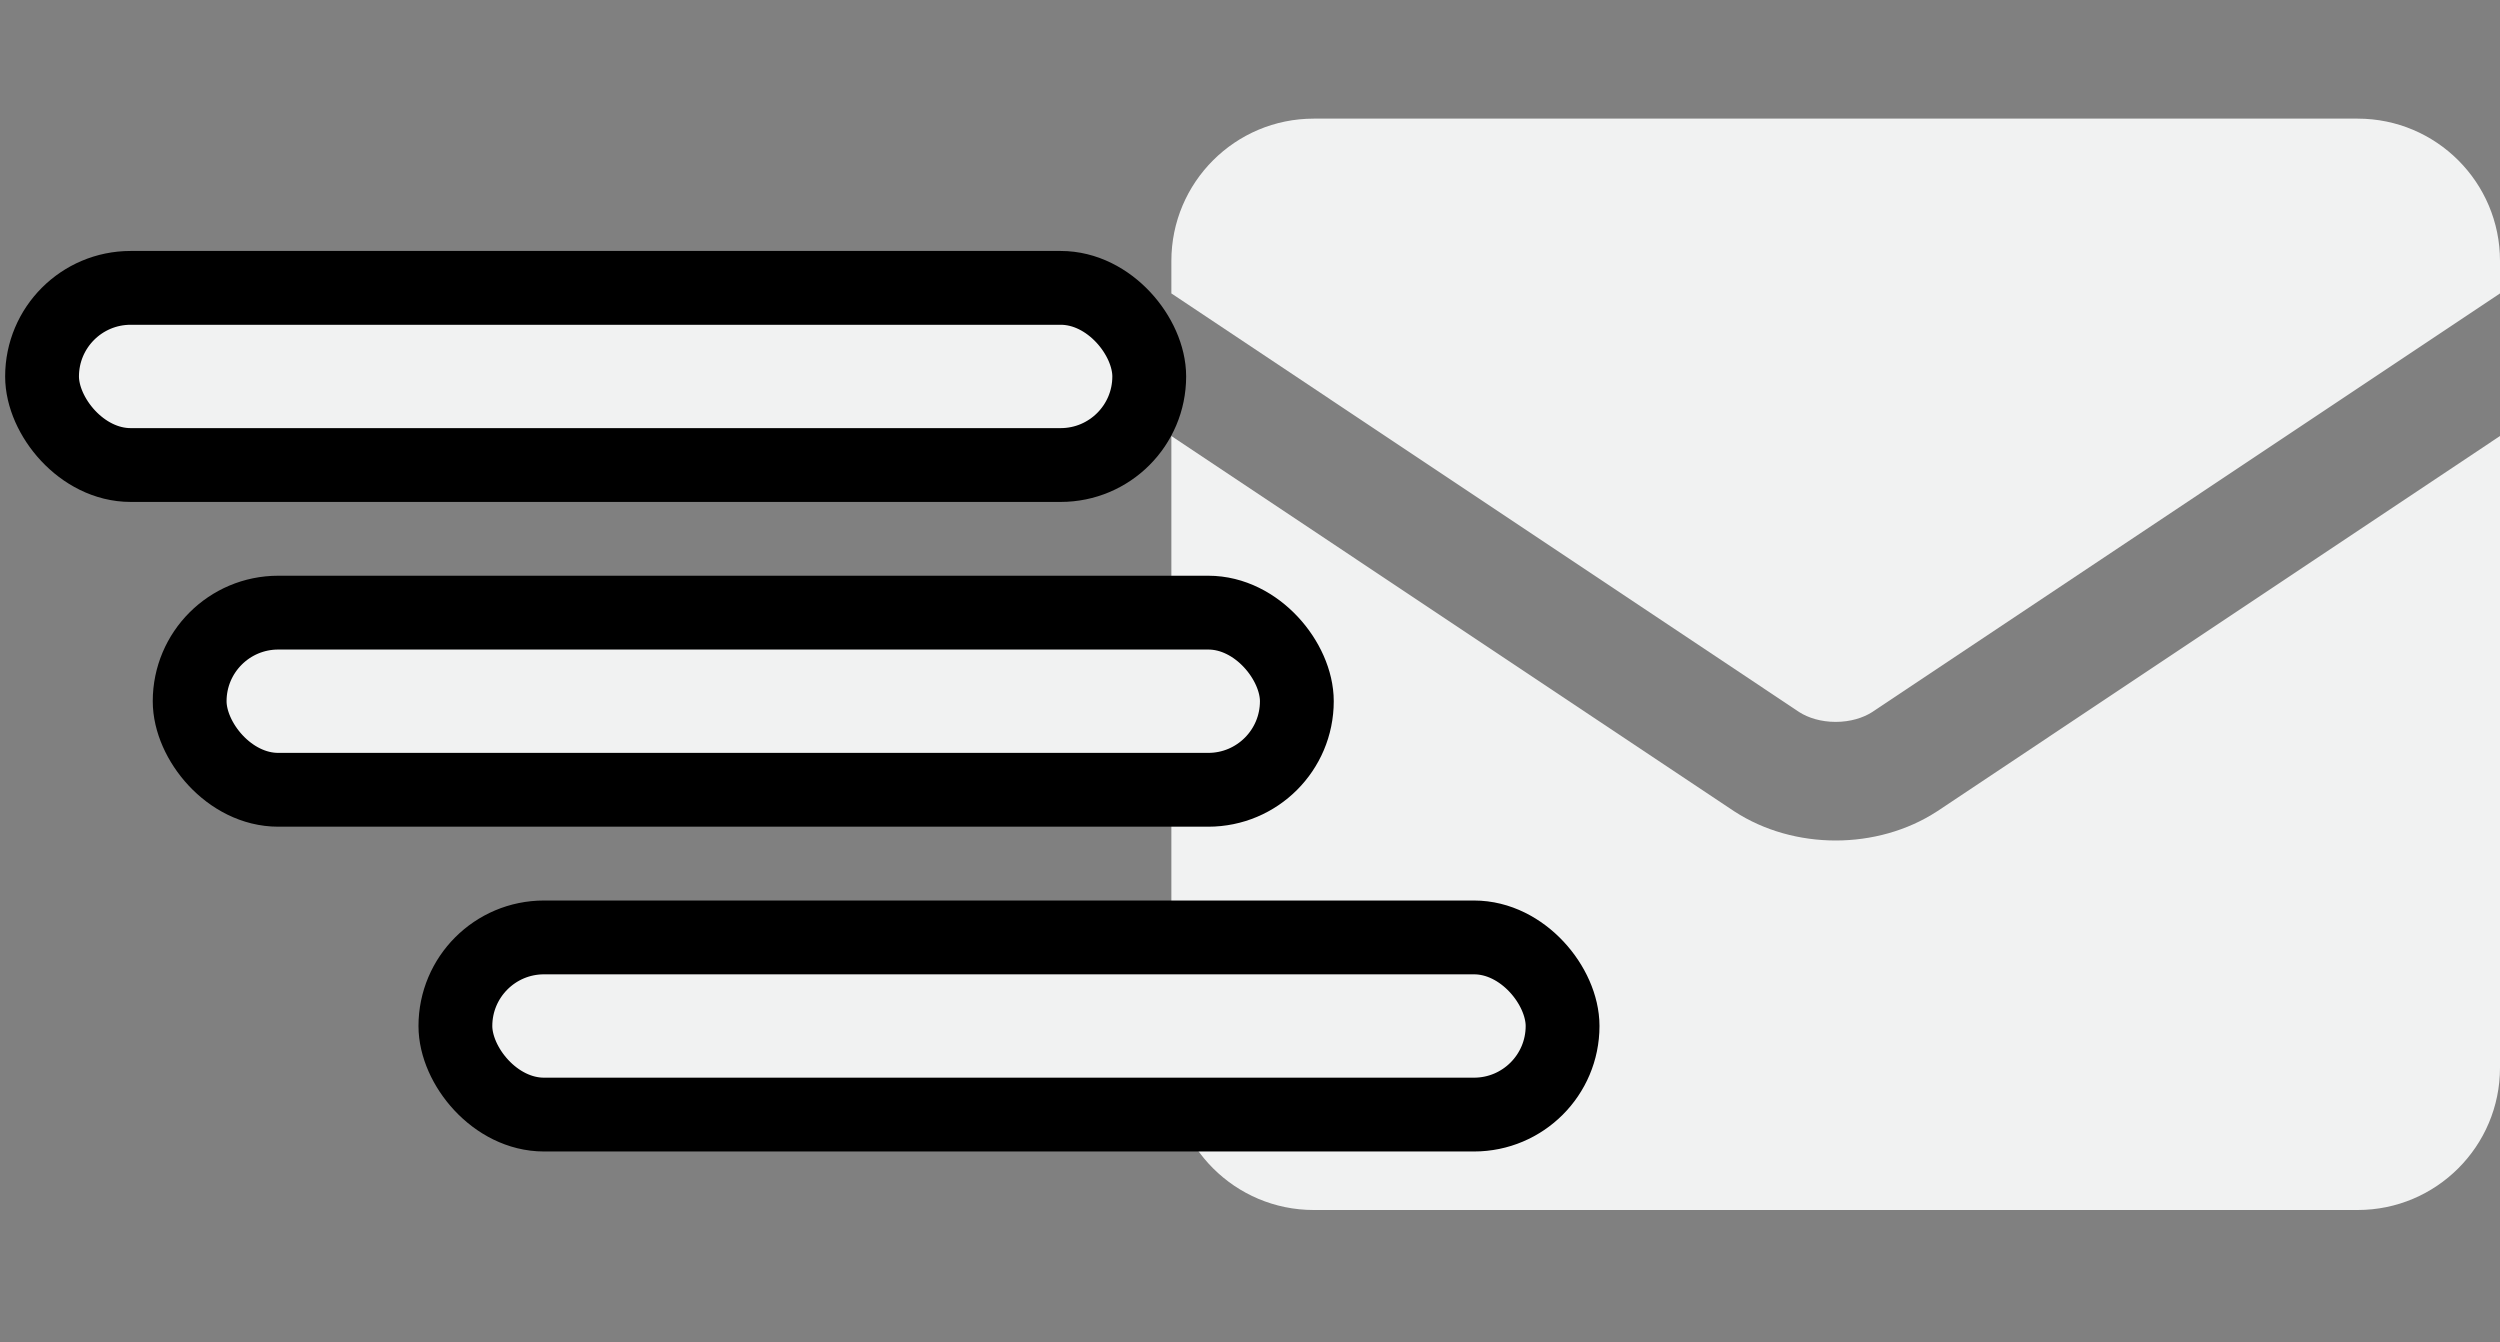
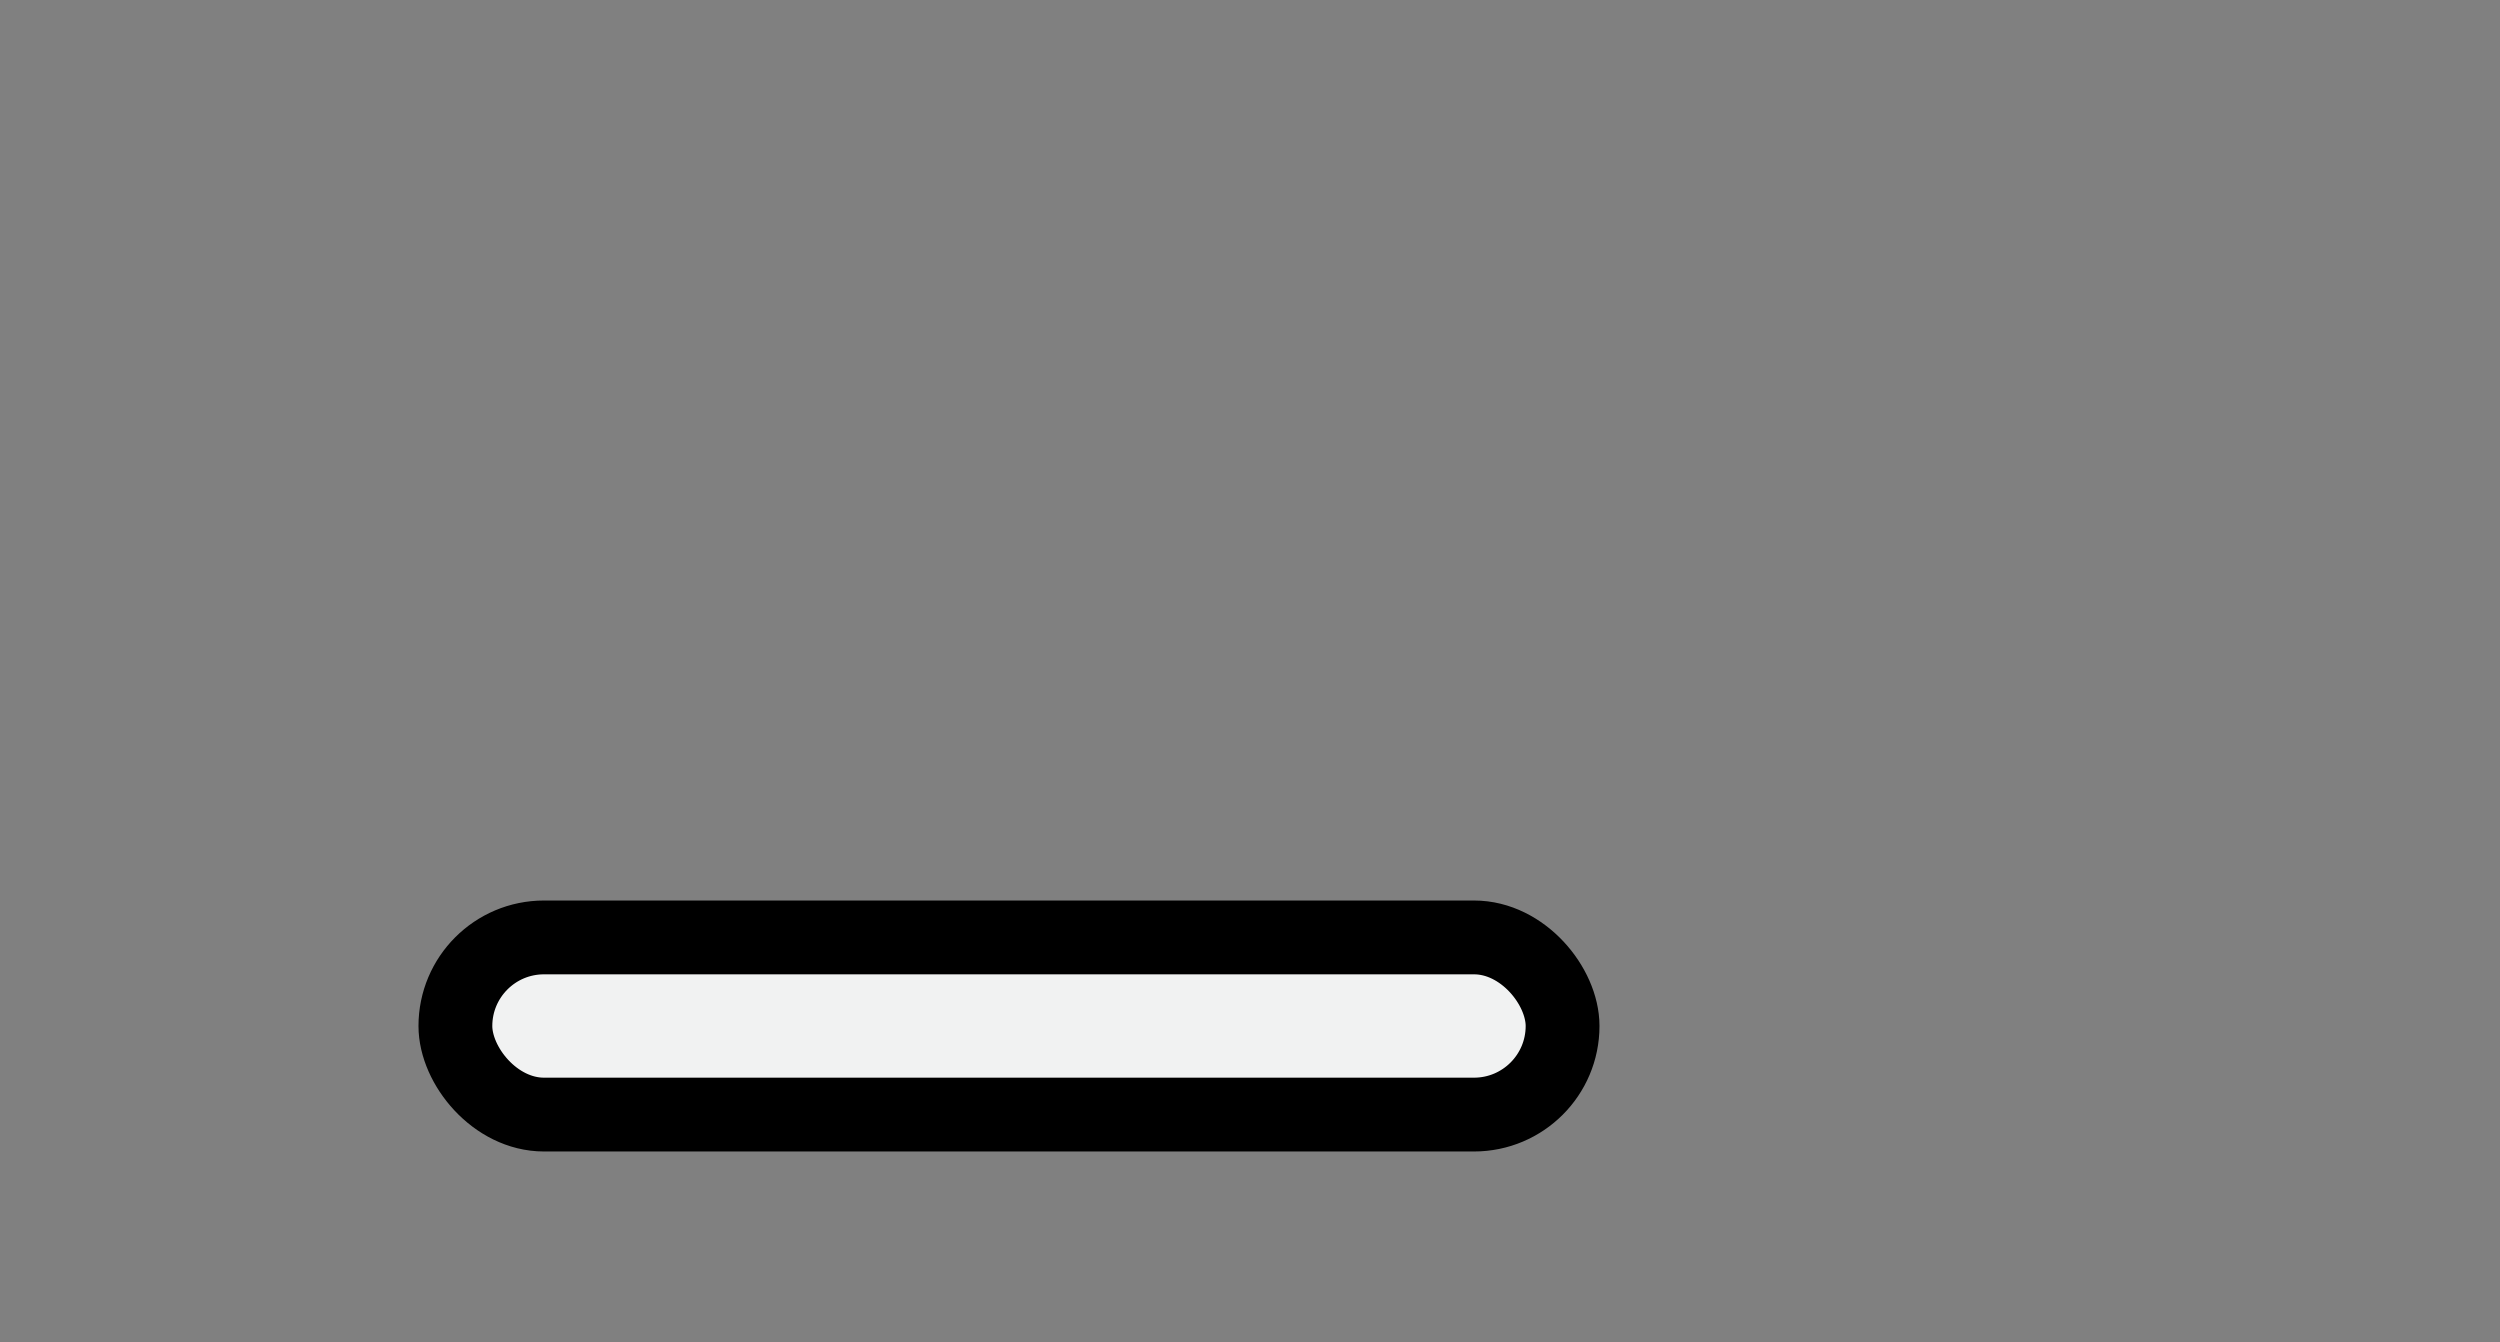
<svg xmlns="http://www.w3.org/2000/svg" width="95" height="51" viewBox="0 0 95 51" fill="none">
  <rect x="0" y="0" width="95" height="51" fill="#808080" stroke="none" />
  <g clip-path="url(#clip0_8_484)">
-     <path fill-rule="evenodd" clip-rule="evenodd" d="M44.512 9.917C44.512 6.93 46.934 4.508 49.922 4.508H89.591C92.578 4.508 95 6.93 95 9.917V11.15L71.139 27.061C70.802 27.277 70.314 27.432 69.756 27.432C69.198 27.432 68.71 27.277 68.373 27.061L44.512 11.15V9.917ZM44.512 16.569V40.571C44.512 43.558 46.934 45.98 49.922 45.98H89.591C92.578 45.98 95 43.558 95 40.571V16.568L73.627 30.82L73.606 30.833C72.472 31.572 71.109 31.939 69.756 31.939C68.403 31.939 67.041 31.572 65.906 30.833L65.885 30.82L44.512 16.569Z" fill="#F1F2F2" />
-   </g>
-   <rect x="1.598" y="10.939" width="42.073" height="6.732" rx="3.366" fill="#F1F2F2" stroke="black" stroke-width="2.805" />
-   <rect x="7.207" y="23.28" width="42.073" height="6.732" rx="3.366" fill="#F1F2F2" stroke="black" stroke-width="2.805" />
+     </g>
  <rect x="17.305" y="35.622" width="42.073" height="6.732" rx="3.366" fill="#F1F2F2" stroke="black" stroke-width="2.805" />
  <defs>
    <clipPath id="clip0_8_484">
      <rect width="50.488" height="50.488" fill="white" transform="translate(44.512)" />
    </clipPath>
  </defs>
</svg>